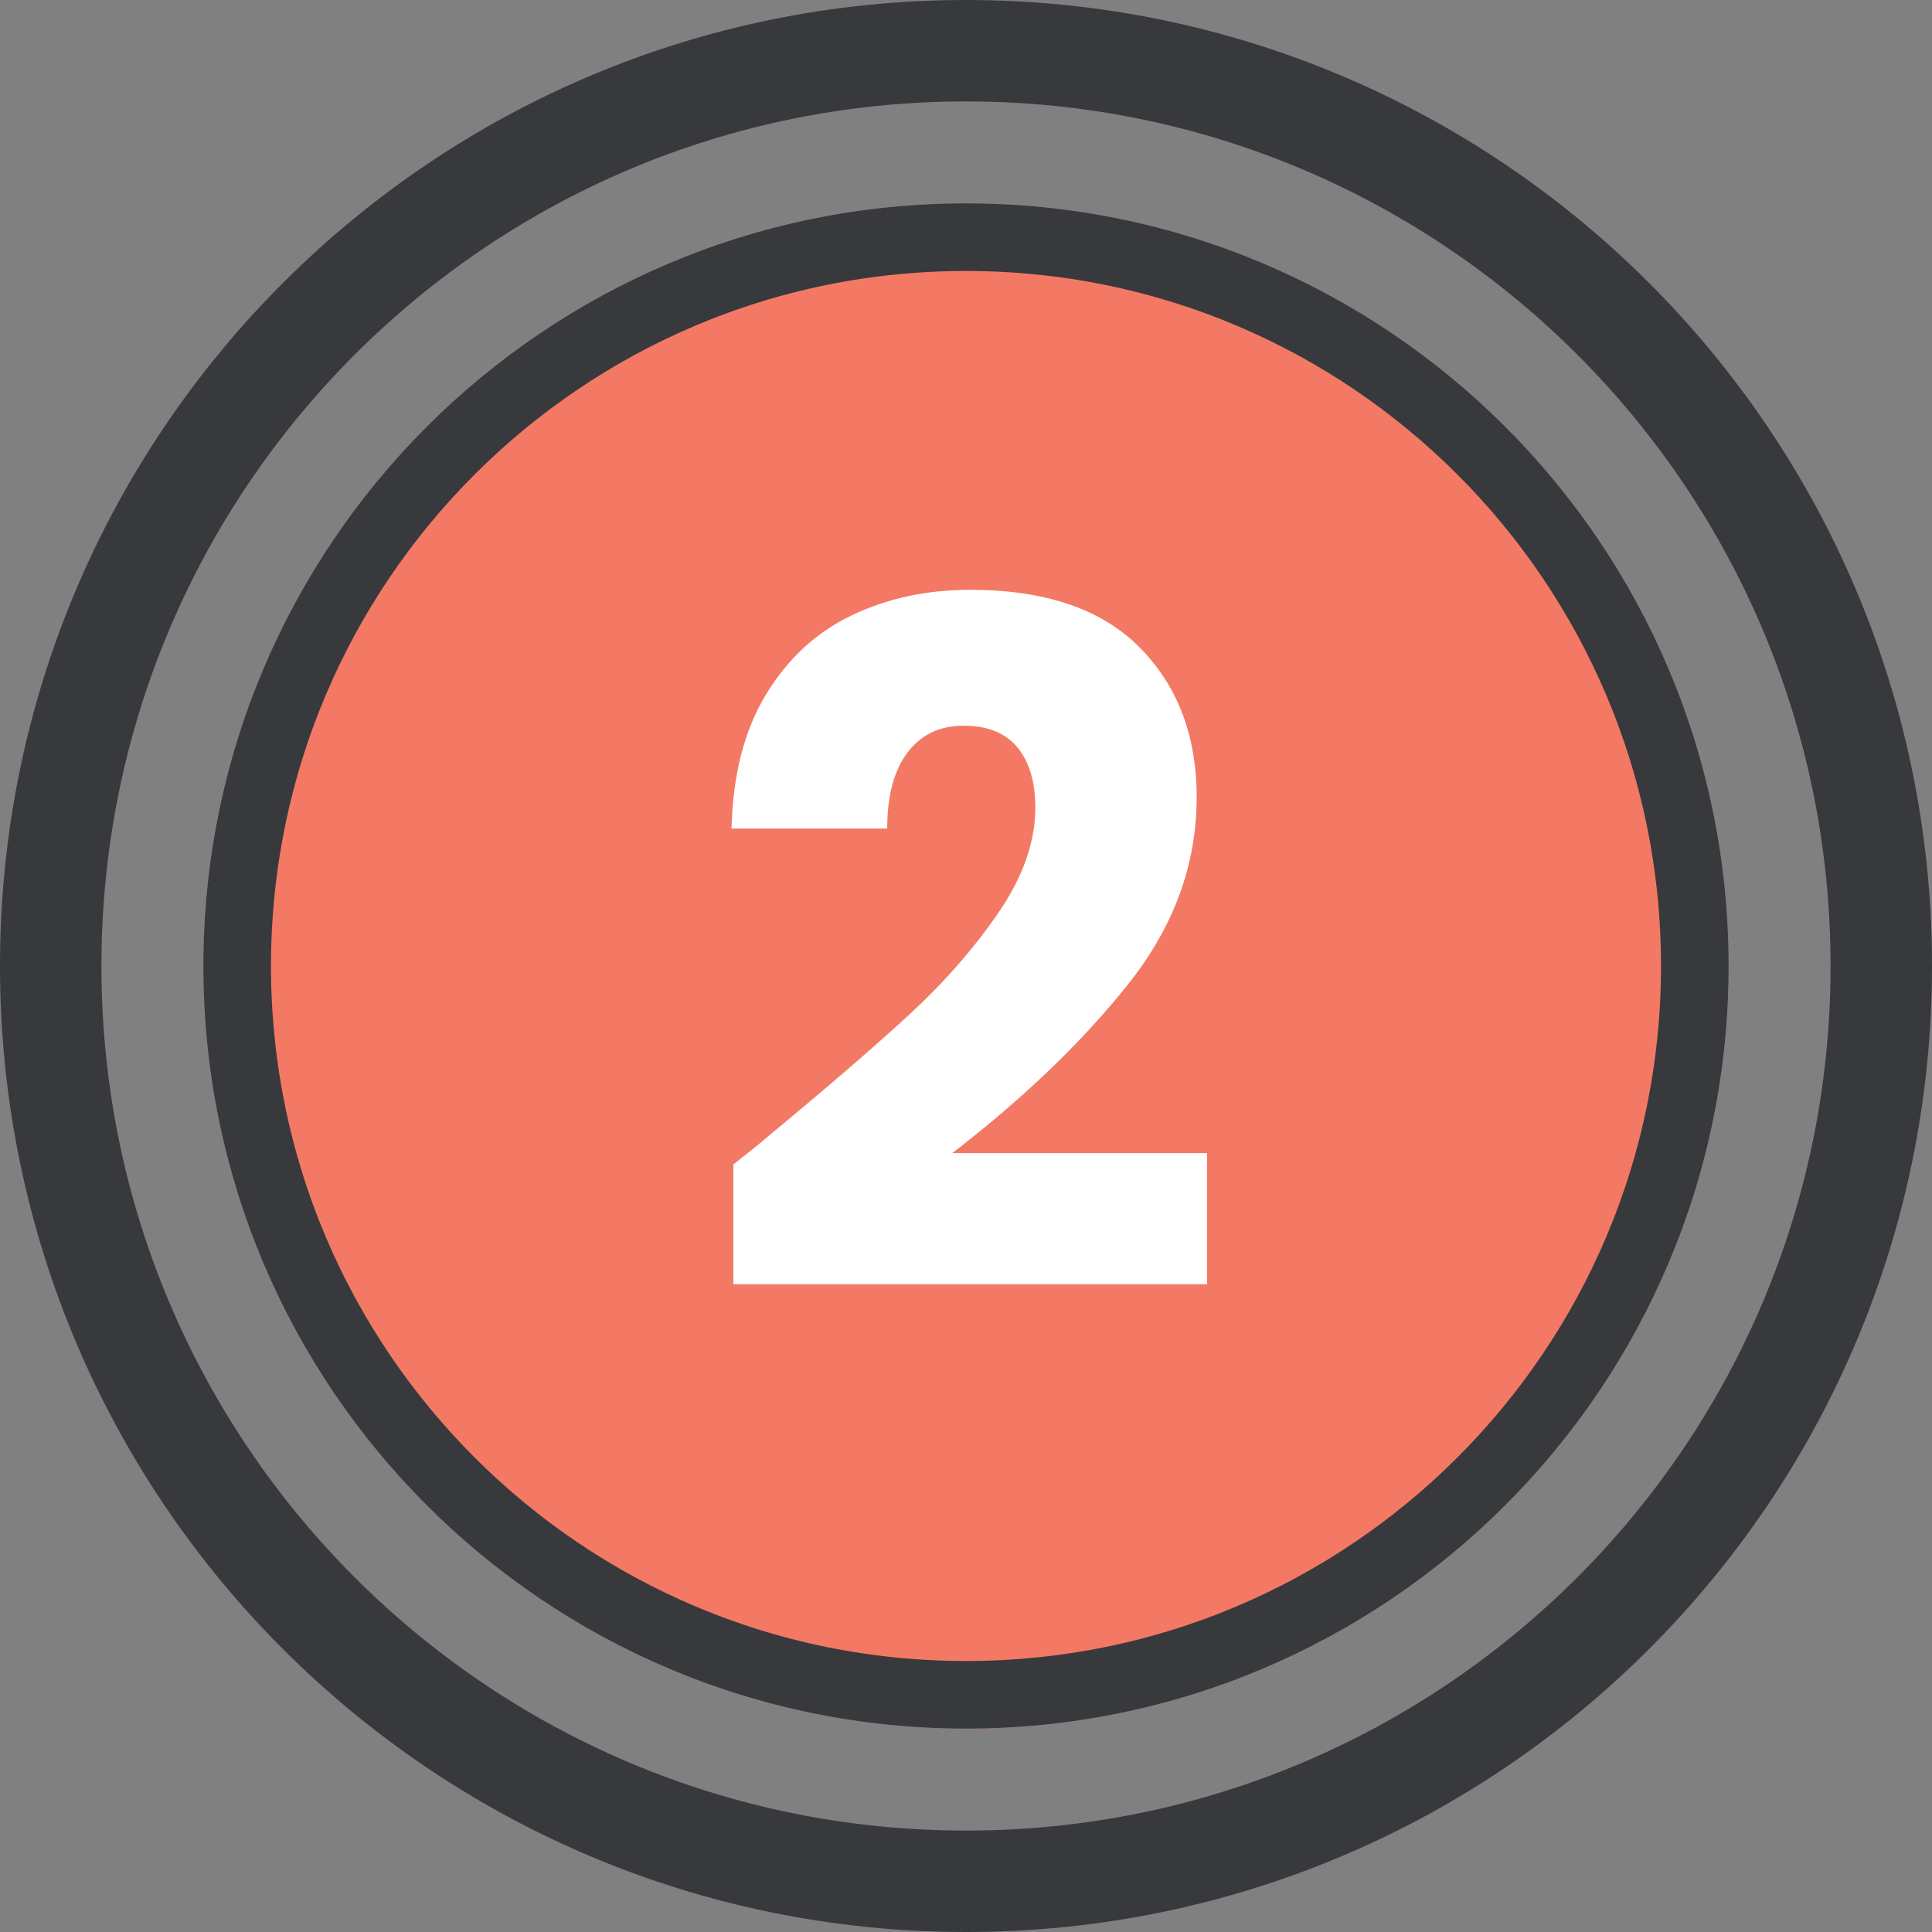
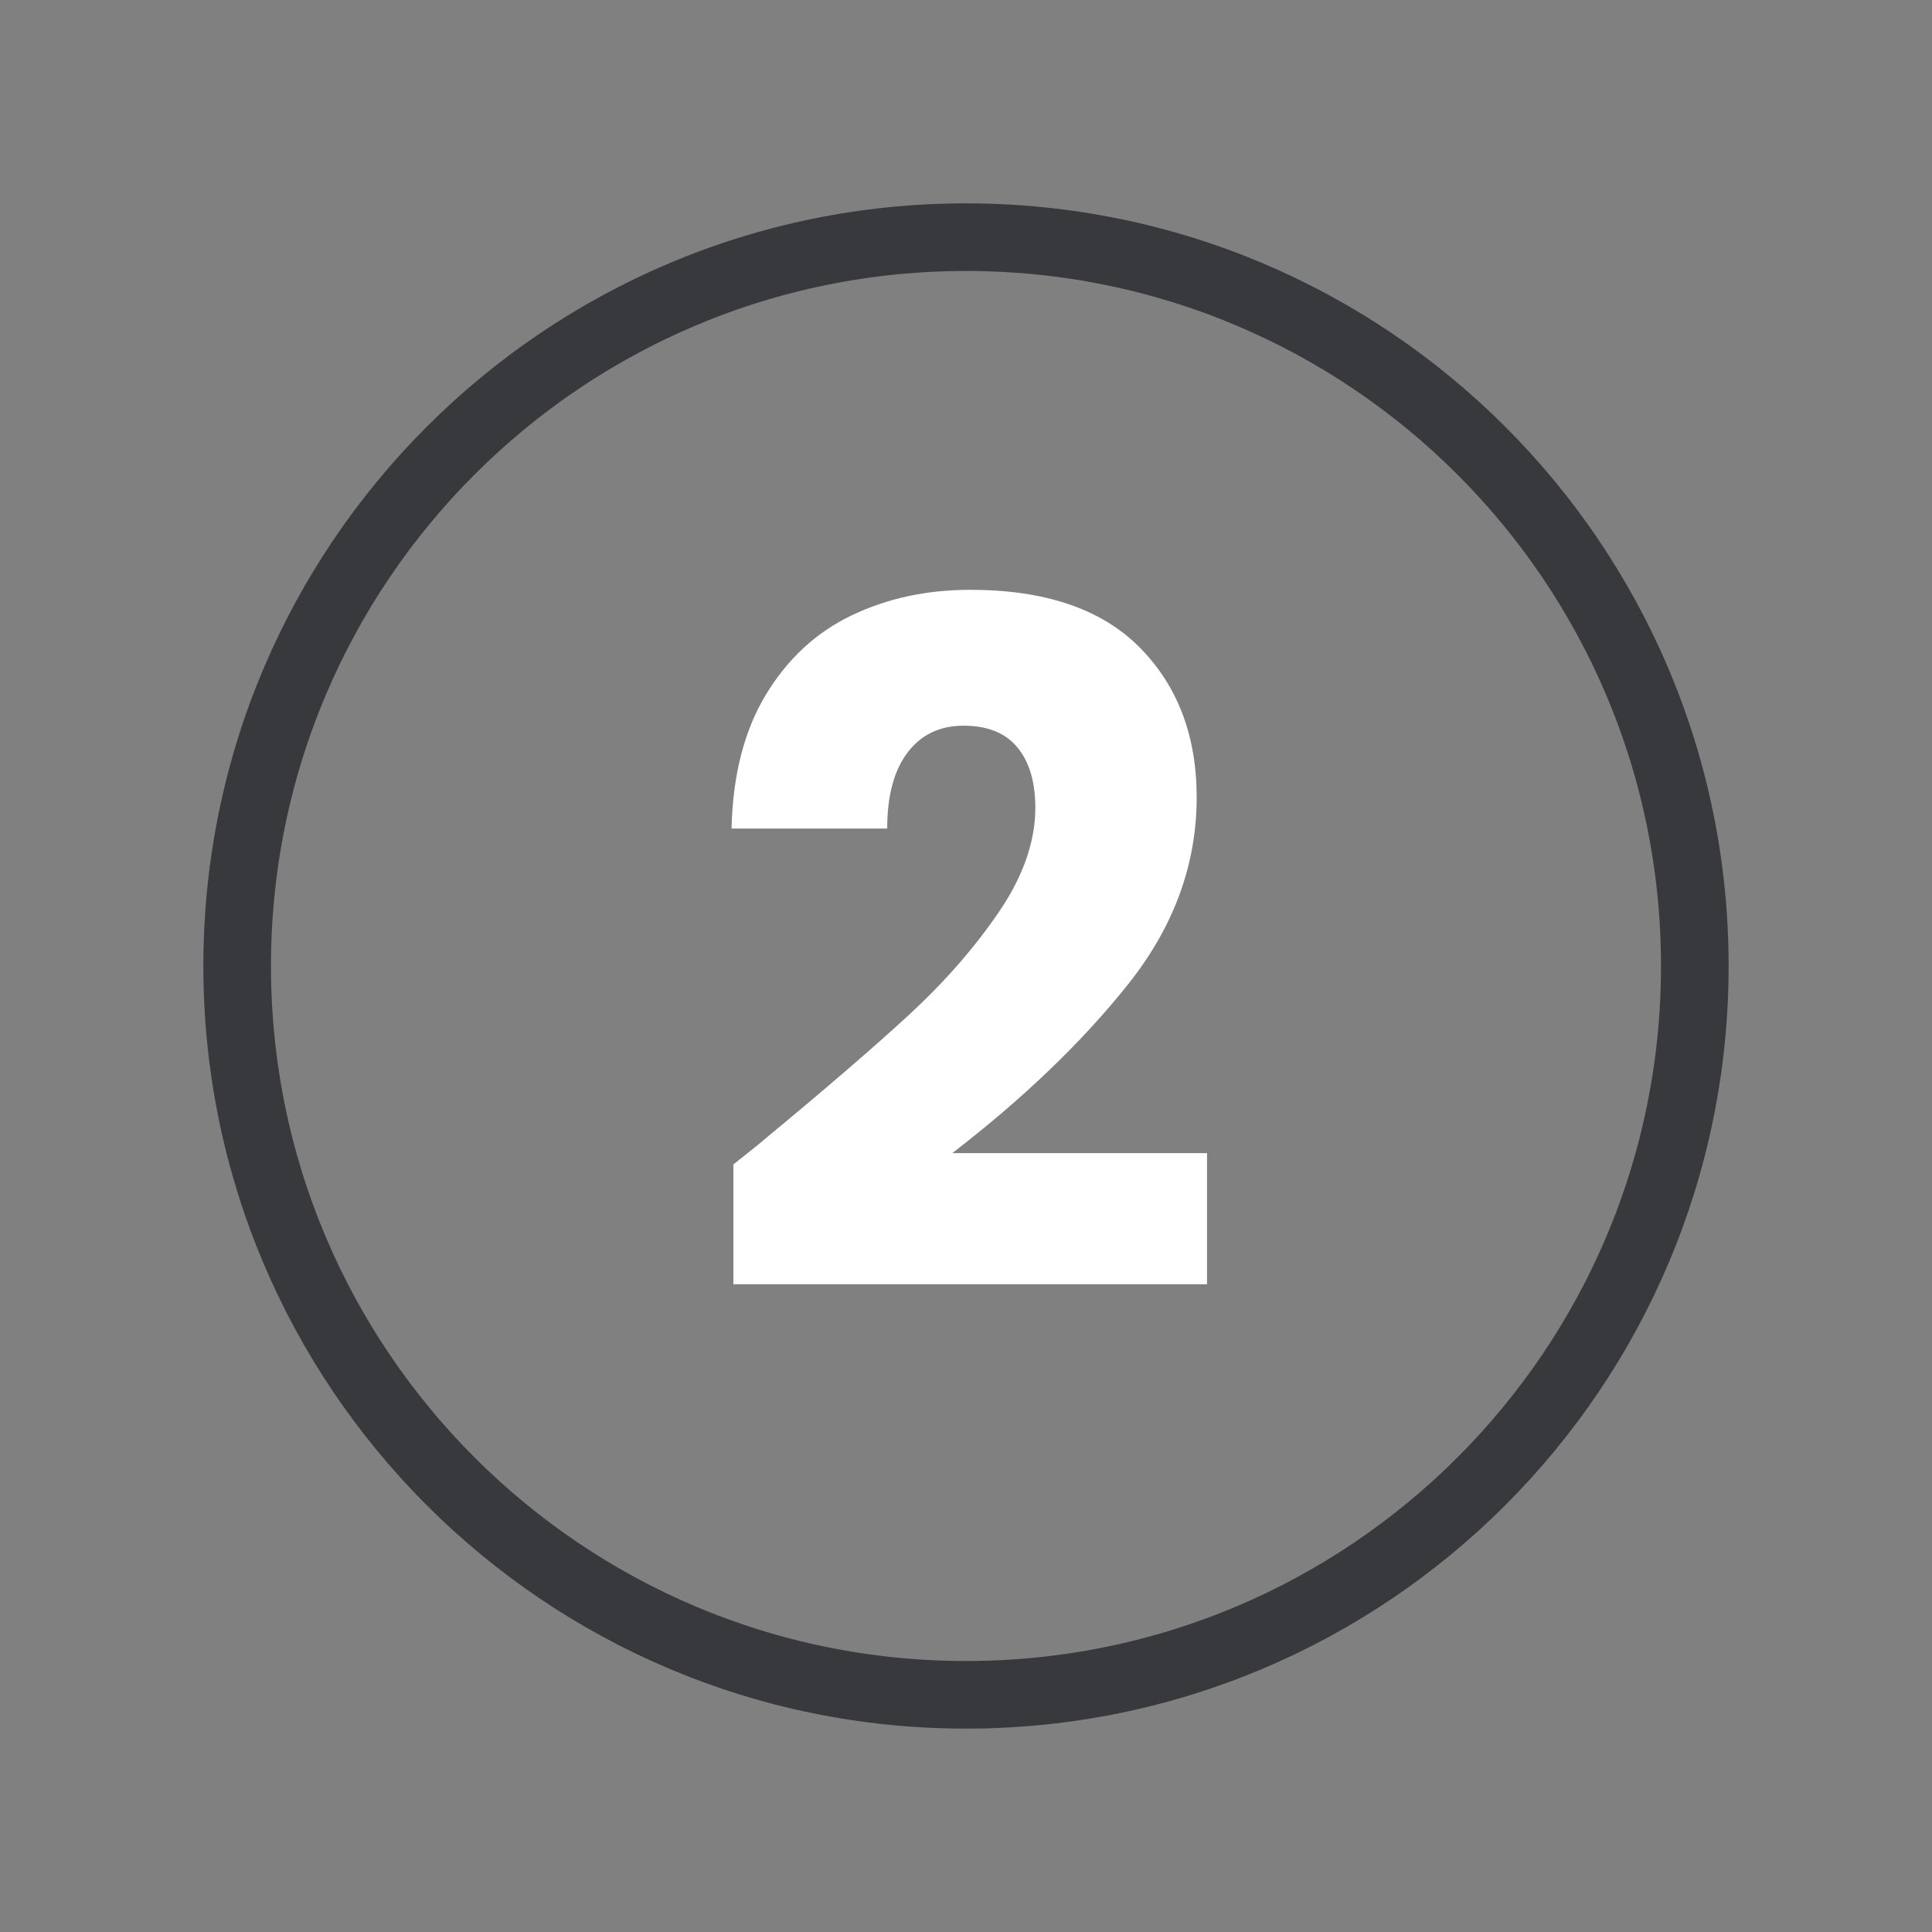
<svg xmlns="http://www.w3.org/2000/svg" version="1.2" preserveAspectRatio="xMidYMid meet" height="800" viewBox="0 0 600 600" zoomAndPan="magnify" width="800">
  <rect x="0" y="0" width="600" height="600" fill="#808080" stroke="none" />
  <defs>
    <clipPath id="a498cea220">
      <path d="M 63.156 63.156 L 536.844 63.156 L 536.844 536.844 L 63.156 536.844 Z M 63.156 63.156" />
    </clipPath>
    <clipPath id="0d8706622d">
      <path d="M 300 63.156 C 169.195 63.156 63.156 169.195 63.156 300 C 63.156 430.805 169.195 536.844 300 536.844 C 430.805 536.844 536.844 430.805 536.844 300 C 536.844 169.195 430.805 63.156 300 63.156 Z M 300 63.156" />
    </clipPath>
    <clipPath id="2b6db7c73c">
      <path d="M 0.156 0.156 L 473.844 0.156 L 473.844 473.844 L 0.156 473.844 Z M 0.156 0.156" />
    </clipPath>
    <clipPath id="4e1df184e6">
      <path d="M 237 0.156 C 106.195 0.156 0.156 106.195 0.156 237 C 0.156 367.805 106.195 473.844 237 473.844 C 367.805 473.844 473.844 367.805 473.844 237 C 473.844 106.195 367.805 0.156 237 0.156 Z M 237 0.156" />
    </clipPath>
    <clipPath id="d60d5f07e4">
      <rect height="474" y="0" width="474" x="0" />
    </clipPath>
    <clipPath id="6cf555e906">
      <path d="M 63.156 63.156 L 536.84 63.156 L 536.84 536.84 L 63.156 536.84 Z M 63.156 63.156" />
    </clipPath>
    <clipPath id="1ca73a9067">
      <path d="M 299.996 63.156 C 169.195 63.156 63.156 169.195 63.156 299.996 C 63.156 430.801 169.195 536.84 299.996 536.84 C 430.801 536.84 536.84 430.801 536.84 299.996 C 536.84 169.195 430.801 63.156 299.996 63.156 Z M 299.996 63.156" />
    </clipPath>
    <clipPath id="f1af67caf1">
-       <path d="M 300 0 C 134.316 0 0 134.316 0 300 C 0 465.684 134.316 600 300 600 C 465.684 600 600 465.684 600 300 C 600 134.316 465.684 0 300 0 Z M 300 0" />
-     </clipPath>
+       </clipPath>
  </defs>
  <g id="ecad8f41ef">
    <g clip-path="url(#a498cea220)" clip-rule="nonzero">
      <g clip-path="url(#0d8706622d)" clip-rule="nonzero">
        <g transform="matrix(1,0,0,1,63,63)">
          <g clip-path="url(#d60d5f07e4)">
            <g clip-path="url(#2b6db7c73c)" clip-rule="nonzero">
              <g clip-path="url(#4e1df184e6)" clip-rule="nonzero">
-                 <path d="M 0.156 0.156 L 473.844 0.156 L 473.844 473.844 L 0.156 473.844 Z M 0.156 0.156" style="stroke:none;fill-rule:nonzero;fill:#f37964;fill-opacity:1;" />
-               </g>
+                 </g>
            </g>
          </g>
        </g>
      </g>
    </g>
    <g clip-path="url(#6cf555e906)" clip-rule="nonzero">
      <g clip-path="url(#1ca73a9067)" clip-rule="nonzero">
        <path transform="matrix(0.75,0,0,0.75,63.156,63.156)" d="M 315.787 0 C 141.386 0 0 141.385 0 315.787 C 0 490.193 141.386 631.578 315.787 631.578 C 490.193 631.578 631.578 490.193 631.578 315.787 C 631.578 141.385 490.193 0 315.787 0 Z M 315.787 0" style="fill:none;stroke-width:56;stroke-linecap:butt;stroke-linejoin:miter;stroke:#37393d;stroke-opacity:1;stroke-miterlimit:4;" />
      </g>
    </g>
    <g clip-path="url(#f1af67caf1)" clip-rule="nonzero">
-       <path transform="matrix(0.75,0,0,0.75,0,0)" d="M 400 -0 C 179.089 -0 -0 179.089 -0 400 C -0 620.911 179.089 800 400 800 C 620.911 800 800 620.911 800 400 C 800 179.089 620.911 -0 400 -0 Z M 400 -0" style="fill:none;stroke-width:84;stroke-linecap:butt;stroke-linejoin:miter;stroke:#37393d;stroke-opacity:1;stroke-miterlimit:4;" />
-     </g>
+       </g>
    <g style="fill:#ffffff;fill-opacity:1;">
      <g transform="translate(216.341, 401.764)">
        <path d="M 11.422 -40.141 C 18.066 -45.41 21.098 -47.852 20.516 -47.469 C 39.66 -63.289 54.75 -76.281 65.781 -86.438 C 76.82 -96.594 86.148 -107.238 93.766 -118.375 C 101.379 -129.508 105.188 -140.352 105.188 -150.906 C 105.188 -158.914 103.332 -165.164 99.625 -169.656 C 95.914 -174.145 90.348 -176.391 82.922 -176.391 C 75.492 -176.391 69.68 -173.602 65.484 -168.031 C 61.285 -162.469 59.188 -154.609 59.188 -144.453 L 10.844 -144.453 C 11.227 -161.055 14.789 -174.926 21.531 -186.062 C 28.27 -197.195 37.156 -205.398 48.188 -210.672 C 59.227 -215.953 71.488 -218.594 84.969 -218.594 C 108.219 -218.594 125.75 -212.633 137.562 -200.719 C 149.383 -188.801 155.297 -173.27 155.297 -154.125 C 155.297 -133.227 148.164 -113.844 133.906 -95.969 C 119.645 -78.094 101.477 -60.656 79.406 -43.656 L 158.516 -43.656 L 158.516 -2.938 L 11.422 -2.938 Z M 11.422 -40.141" style="stroke:none" />
      </g>
    </g>
  </g>
</svg>